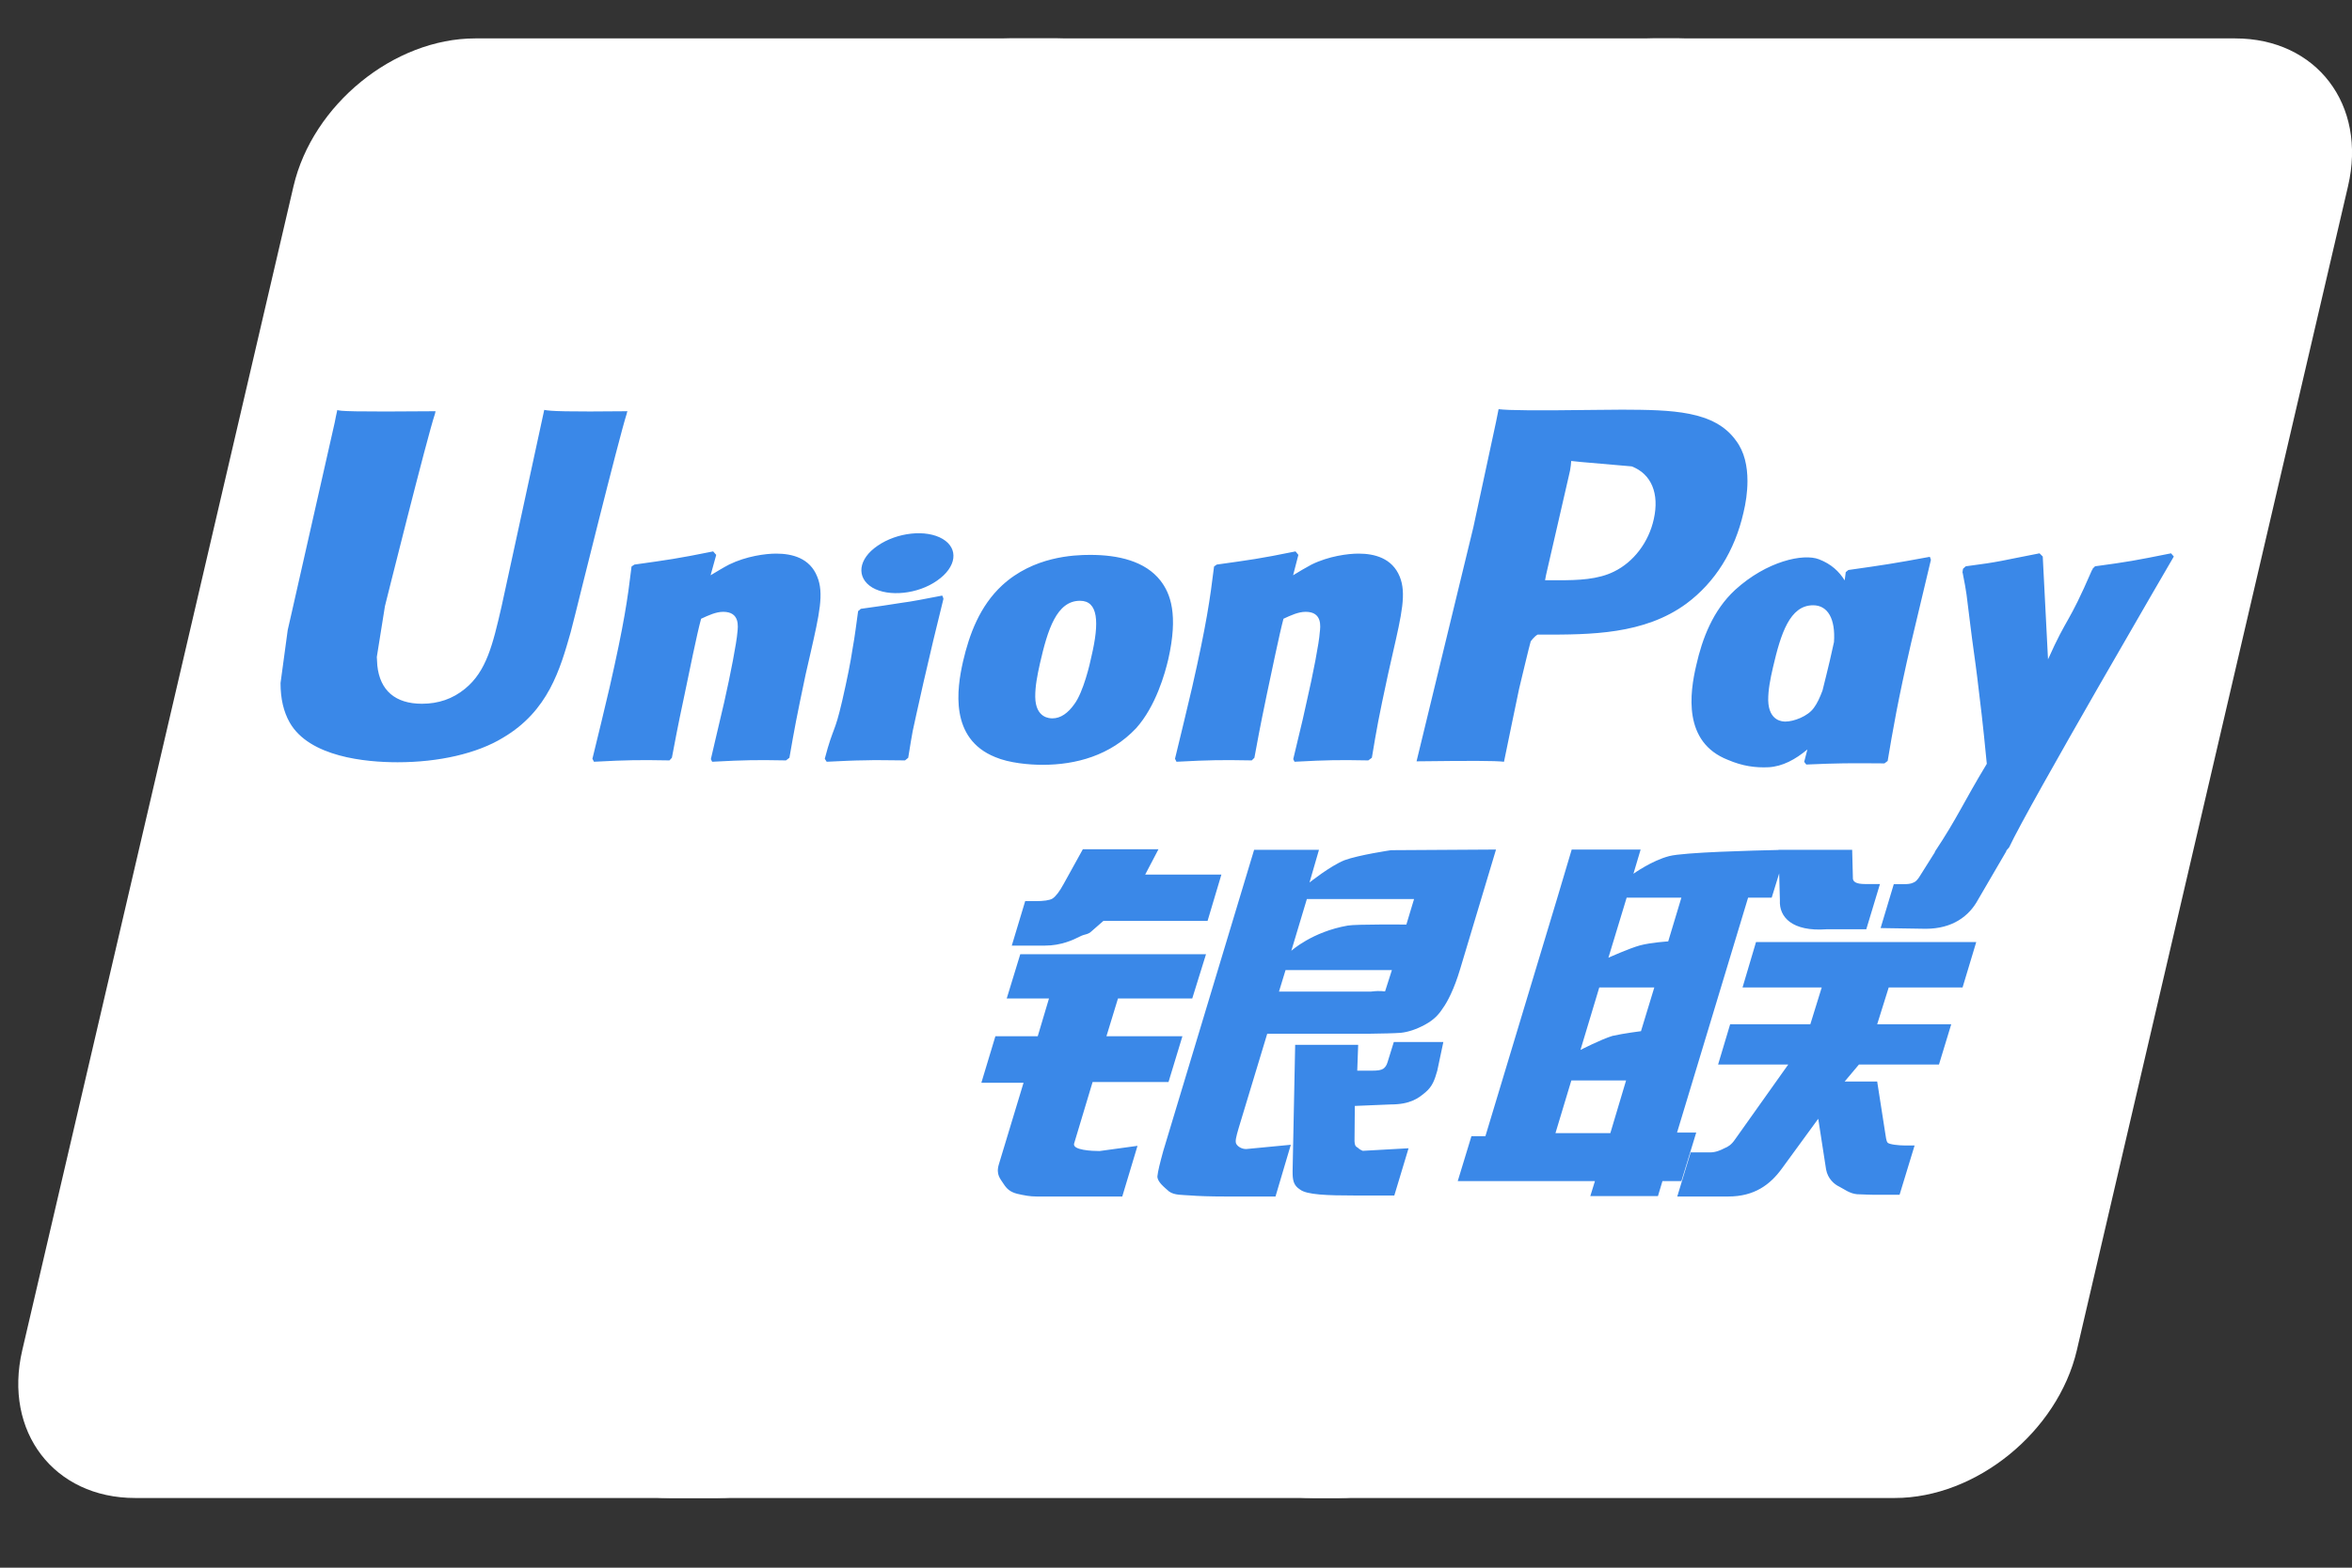
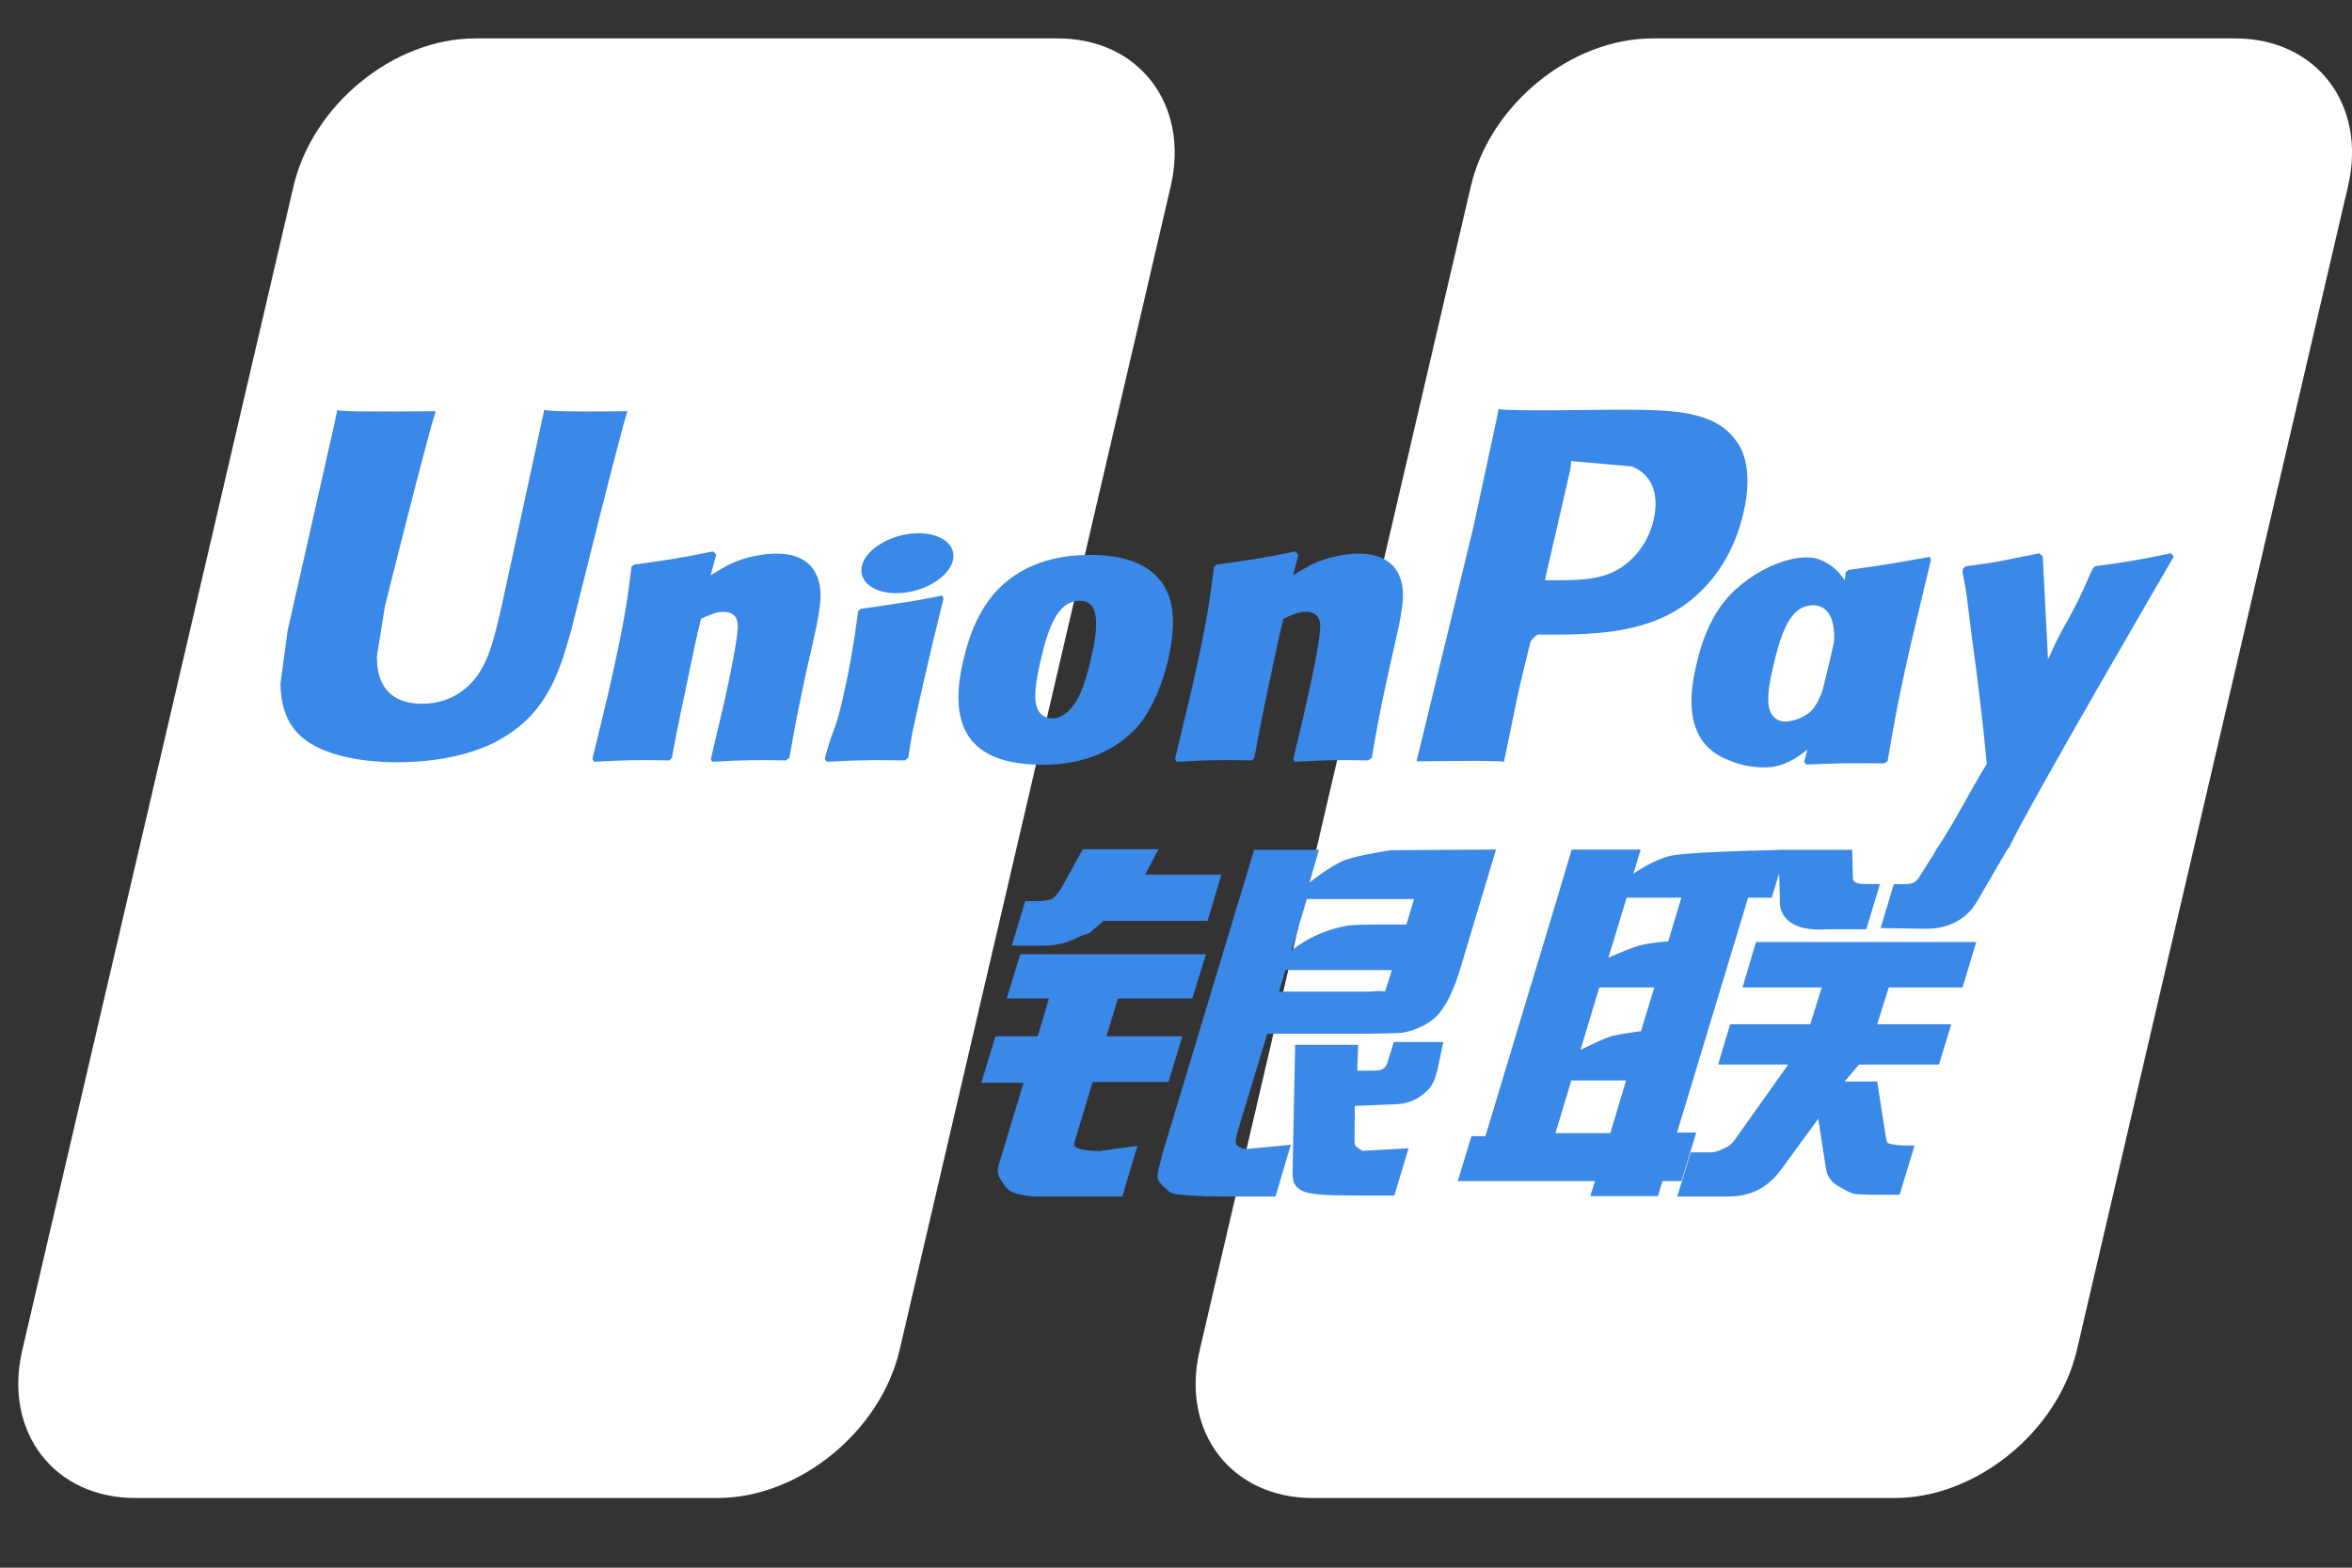
<svg xmlns="http://www.w3.org/2000/svg" width="33" height="22" viewBox="0 0 33 22" fill="none">
  <rect x="0" y="0" width="33" height="22" fill="#333333" stroke="none" />
  <path d="M6.668 0.539H14.841C15.982 0.539 16.692 1.469 16.426 2.614L12.621 18.95C12.352 20.091 11.21 21.022 10.068 21.022H1.896C0.757 21.022 0.046 20.091 0.312 18.95L4.118 2.614C4.385 1.469 5.526 0.539 6.668 0.539Z" fill="white" />
-   <path d="M14.162 0.539H23.561C24.701 0.539 24.187 1.469 23.919 2.614L20.114 18.95C19.847 20.091 19.93 21.022 18.788 21.022H9.389C8.246 21.022 7.538 20.091 7.807 18.95L11.611 2.614C11.881 1.469 13.021 0.539 14.162 0.539Z" fill="white" />
  <path d="M23.187 0.539H31.36C32.502 0.539 33.212 1.469 32.944 2.614L29.139 18.95C28.871 20.091 27.728 21.022 26.585 21.022H18.416C17.273 21.022 16.564 20.091 16.832 18.95L20.637 2.614C20.903 1.469 22.044 0.539 23.187 0.539Z" fill="white" />
  <path d="M8.804 5.771C7.963 5.78 7.715 5.771 7.636 5.752C7.605 5.897 7.038 8.513 7.036 8.516C6.914 9.045 6.825 9.422 6.524 9.666C6.352 9.807 6.152 9.876 5.92 9.876C5.548 9.876 5.331 9.691 5.294 9.34L5.287 9.219C5.287 9.219 5.401 8.51 5.401 8.506C5.401 8.506 5.996 6.122 6.103 5.807C6.108 5.789 6.11 5.78 6.111 5.771C4.953 5.781 4.747 5.771 4.733 5.752C4.725 5.778 4.697 5.926 4.697 5.926L4.089 8.613L4.037 8.841L3.936 9.586C3.936 9.807 3.979 9.988 4.065 10.14C4.342 10.624 5.132 10.697 5.579 10.697C6.155 10.697 6.695 10.575 7.06 10.351C7.693 9.977 7.859 9.392 8.007 8.872L8.075 8.605C8.075 8.605 8.688 6.129 8.793 5.807C8.797 5.789 8.798 5.78 8.804 5.771ZM10.89 7.769C10.742 7.769 10.472 7.804 10.229 7.923C10.141 7.969 10.058 8.021 9.97 8.073L10.049 7.787L10.006 7.738C9.491 7.842 9.376 7.856 8.901 7.923L8.861 7.95C8.806 8.407 8.757 8.751 8.552 9.651C8.474 9.982 8.394 10.317 8.312 10.648L8.334 10.69C8.821 10.664 8.969 10.664 9.393 10.671L9.427 10.634C9.481 10.358 9.488 10.294 9.607 9.736C9.663 9.471 9.779 8.89 9.837 8.683C9.943 8.634 10.047 8.586 10.147 8.586C10.384 8.586 10.355 8.793 10.346 8.875C10.336 9.014 10.249 9.466 10.161 9.854L10.102 10.105C10.06 10.29 10.015 10.47 9.974 10.653L9.992 10.69C10.472 10.664 10.618 10.664 11.028 10.671L11.076 10.634C11.151 10.204 11.172 10.088 11.304 9.462L11.37 9.174C11.498 8.611 11.563 8.325 11.466 8.092C11.363 7.832 11.116 7.769 10.89 7.769ZM13.22 8.358C12.965 8.407 12.803 8.44 12.641 8.461C12.48 8.487 12.324 8.51 12.077 8.544L12.058 8.562L12.04 8.576C12.014 8.76 11.996 8.919 11.962 9.105C11.933 9.298 11.889 9.518 11.817 9.833C11.761 10.074 11.732 10.158 11.7 10.243C11.669 10.328 11.634 10.411 11.572 10.648L11.586 10.67L11.599 10.69C11.829 10.679 11.98 10.671 12.135 10.67C12.29 10.664 12.45 10.67 12.698 10.671L12.72 10.653L12.743 10.634C12.779 10.42 12.785 10.362 12.806 10.258C12.828 10.146 12.866 9.991 12.957 9.577C13.001 9.383 13.049 9.189 13.094 8.99C13.141 8.793 13.19 8.598 13.237 8.404L13.23 8.38L13.22 8.358ZM13.226 7.563C12.994 7.426 12.587 7.47 12.313 7.659C12.04 7.844 12.009 8.107 12.24 8.246C12.468 8.379 12.877 8.339 13.148 8.148C13.421 7.959 13.455 7.699 13.226 7.563ZM14.628 10.733C15.097 10.733 15.578 10.603 15.94 10.22C16.219 9.909 16.346 9.446 16.391 9.255C16.535 8.623 16.422 8.328 16.282 8.148C16.068 7.874 15.69 7.787 15.297 7.787C15.062 7.787 14.5 7.81 14.061 8.214C13.746 8.506 13.6 8.902 13.512 9.282C13.424 9.669 13.322 10.365 13.962 10.624C14.16 10.709 14.444 10.733 14.628 10.733ZM14.591 9.311C14.7 8.832 14.827 8.431 15.153 8.431C15.409 8.431 15.427 8.73 15.314 9.21C15.293 9.316 15.2 9.712 15.074 9.881C14.986 10.006 14.882 10.081 14.767 10.081C14.732 10.081 14.529 10.081 14.525 9.779C14.524 9.629 14.554 9.477 14.591 9.311ZM17.563 10.671L17.6 10.634C17.652 10.358 17.66 10.294 17.776 9.736C17.833 9.471 17.952 8.89 18.008 8.683C18.114 8.634 18.217 8.586 18.32 8.586C18.555 8.586 18.527 8.793 18.517 8.875C18.509 9.014 18.422 9.466 18.332 9.854L18.276 10.105C18.233 10.29 18.187 10.47 18.145 10.653L18.163 10.69C18.645 10.664 18.786 10.664 19.198 10.671L19.248 10.634C19.32 10.203 19.34 10.088 19.475 9.462L19.54 9.174C19.669 8.61 19.734 8.325 19.639 8.092C19.533 7.832 19.285 7.769 19.061 7.769C18.913 7.769 18.642 7.804 18.401 7.923C18.314 7.969 18.228 8.021 18.143 8.073L18.217 7.787L18.177 7.738C17.663 7.843 17.545 7.856 17.071 7.923L17.034 7.95C16.977 8.408 16.93 8.751 16.725 9.651C16.647 9.982 16.567 10.317 16.486 10.648L16.507 10.69C16.995 10.664 17.141 10.664 17.563 10.671ZM21.102 10.69C21.133 10.542 21.312 9.666 21.314 9.666C21.314 9.666 21.467 9.023 21.477 9C21.477 9 21.525 8.933 21.573 8.906H21.644C22.313 8.906 23.069 8.906 23.661 8.471C24.064 8.172 24.34 7.73 24.462 7.194C24.494 7.063 24.518 6.906 24.518 6.75C24.518 6.545 24.477 6.341 24.357 6.183C24.055 5.76 23.454 5.752 22.76 5.749C22.758 5.749 22.418 5.752 22.418 5.752C21.529 5.763 21.172 5.76 21.026 5.742C21.014 5.807 20.99 5.922 20.99 5.922C20.99 5.922 20.672 7.397 20.672 7.4C20.672 7.4 19.91 10.537 19.875 10.684C20.65 10.675 20.968 10.675 21.102 10.69ZM21.692 8.069C21.692 8.069 22.031 6.597 22.029 6.602L22.04 6.527L22.045 6.469L22.18 6.483C22.18 6.483 22.878 6.543 22.894 6.545C23.17 6.651 23.284 6.926 23.204 7.284C23.132 7.612 22.919 7.888 22.646 8.021C22.421 8.133 22.146 8.143 21.862 8.143H21.678L21.692 8.069ZM23.799 9.338C23.71 9.719 23.607 10.416 24.245 10.664C24.448 10.751 24.63 10.776 24.815 10.767C25.01 10.756 25.191 10.658 25.359 10.517C25.344 10.575 25.329 10.633 25.314 10.691L25.343 10.729C25.801 10.709 25.943 10.709 26.44 10.713L26.485 10.679C26.557 10.252 26.626 9.839 26.814 9.023C26.906 8.632 26.998 8.245 27.092 7.856L27.077 7.814C26.564 7.909 26.427 7.929 25.934 7.999L25.897 8.029C25.892 8.069 25.886 8.107 25.882 8.145C25.805 8.021 25.694 7.915 25.522 7.849C25.303 7.763 24.788 7.874 24.345 8.278C24.034 8.565 23.884 8.96 23.799 9.338ZM24.877 9.361C24.986 8.892 25.112 8.494 25.439 8.494C25.646 8.494 25.754 8.685 25.732 9.01C25.715 9.091 25.696 9.176 25.673 9.273C25.641 9.412 25.605 9.551 25.571 9.69C25.536 9.784 25.495 9.874 25.45 9.933C25.366 10.053 25.166 10.126 25.051 10.126C25.018 10.126 24.817 10.126 24.809 9.829C24.808 9.681 24.838 9.529 24.877 9.361ZM30.5 7.81L30.461 7.765C29.953 7.867 29.861 7.884 29.395 7.947L29.361 7.981C29.359 7.987 29.358 7.995 29.356 8.003L29.354 7.995C29.007 8.796 29.017 8.623 28.735 9.253C28.733 9.225 28.733 9.207 28.731 9.176L28.661 7.81L28.616 7.765C28.085 7.867 28.072 7.884 27.581 7.947L27.543 7.981C27.538 7.997 27.538 8.015 27.535 8.035L27.538 8.042C27.599 8.355 27.584 8.285 27.646 8.78C27.675 9.023 27.713 9.267 27.742 9.507C27.79 9.908 27.817 10.106 27.876 10.719C27.545 11.266 27.466 11.473 27.147 11.953L27.149 11.957L26.925 12.313C26.899 12.35 26.876 12.376 26.843 12.387C26.807 12.405 26.761 12.408 26.696 12.408H26.571L26.386 13.024L27.021 13.034C27.394 13.033 27.628 12.858 27.754 12.624L28.153 11.94H28.147L28.189 11.892C28.457 11.314 30.5 7.81 30.5 7.81ZM23.799 15.894H23.53L24.527 12.597H24.858L24.963 12.257L24.973 12.635C24.96 12.869 25.144 13.076 25.627 13.041H26.185L26.377 12.406H26.167C26.046 12.406 25.99 12.376 25.997 12.311L25.987 11.926H24.953V11.928C24.619 11.935 23.622 11.96 23.42 12.014C23.175 12.077 22.918 12.262 22.918 12.262L23.019 11.922H22.052L21.851 12.597L20.841 15.945H20.645L20.453 16.575H22.378L22.313 16.785H23.262L23.325 16.575H23.591L23.799 15.894ZM23.01 13.267C22.855 13.31 22.567 13.44 22.567 13.44L22.823 12.597H23.591L23.406 13.211C23.406 13.211 23.168 13.225 23.01 13.267ZM23.024 14.471C23.024 14.471 22.783 14.501 22.624 14.537C22.468 14.584 22.175 14.734 22.175 14.734L22.439 13.857H23.211L23.024 14.471ZM22.594 15.902H21.824L22.047 15.162H22.815L22.594 15.902ZM24.449 13.857H25.56L25.4 14.374H24.275L24.106 14.939H25.09L24.345 15.988C24.293 16.065 24.246 16.093 24.194 16.114C24.142 16.141 24.073 16.172 23.994 16.172H23.721L23.533 16.791H24.248C24.619 16.791 24.838 16.622 25 16.4L25.511 15.7L25.621 16.411C25.645 16.544 25.74 16.622 25.805 16.652C25.876 16.688 25.95 16.749 26.055 16.759C26.167 16.763 26.247 16.767 26.301 16.767H26.652L26.863 16.075H26.725C26.645 16.075 26.508 16.061 26.485 16.036C26.462 16.006 26.462 15.96 26.449 15.889L26.338 15.177H25.882L26.082 14.939H27.205L27.377 14.374H26.338L26.5 13.857H27.536L27.728 13.22H24.638L24.449 13.857ZM15.071 16.046L15.33 15.184H16.395L16.59 14.542H15.524L15.686 14.012H16.728L16.921 13.391H14.315L14.125 14.012H14.718L14.56 14.542H13.966L13.769 15.195H14.361L14.016 16.335C13.969 16.486 14.038 16.544 14.081 16.614C14.125 16.682 14.171 16.727 14.272 16.753C14.376 16.776 14.448 16.791 14.545 16.791H15.746L15.96 16.08L15.427 16.153C15.325 16.153 15.04 16.141 15.071 16.046ZM15.193 11.918L14.923 12.406C14.865 12.513 14.813 12.579 14.767 12.61C14.725 12.635 14.644 12.646 14.525 12.646H14.384L14.196 13.27H14.664C14.889 13.27 15.062 13.188 15.144 13.146C15.233 13.099 15.256 13.126 15.325 13.06L15.482 12.923H16.943L17.137 12.273H16.068L16.254 11.918H15.193ZM17.349 16.058C17.325 16.023 17.342 15.959 17.38 15.828L17.78 14.507H19.2C19.407 14.504 19.556 14.501 19.653 14.494C19.758 14.483 19.871 14.446 19.995 14.379C20.123 14.309 20.188 14.235 20.243 14.15C20.305 14.066 20.404 13.88 20.488 13.595L20.99 11.922L19.517 11.931C19.517 11.931 19.063 11.998 18.863 12.072C18.661 12.154 18.373 12.385 18.373 12.385L18.506 11.926H17.596L16.321 16.153C16.276 16.317 16.246 16.436 16.239 16.508C16.237 16.585 16.336 16.661 16.401 16.719C16.477 16.776 16.59 16.767 16.698 16.776C16.812 16.785 16.974 16.791 17.197 16.791H17.896L18.111 16.065L17.485 16.125C17.418 16.125 17.369 16.089 17.349 16.058ZM18.037 13.614H19.529L19.434 13.911C19.421 13.918 19.389 13.897 19.237 13.915H17.945L18.037 13.614ZM18.336 12.617H19.84L19.732 12.975C19.732 12.975 19.023 12.968 18.91 12.989C18.41 13.076 18.118 13.343 18.118 13.343L18.336 12.617ZM19.468 14.907C19.455 14.951 19.436 14.978 19.408 14.998C19.378 15.018 19.329 15.025 19.256 15.025H19.043L19.056 14.663H18.172L18.136 16.433C18.135 16.56 18.147 16.634 18.24 16.693C18.334 16.767 18.622 16.777 19.009 16.777H19.563L19.763 16.114L19.281 16.141L19.12 16.15C19.099 16.141 19.078 16.132 19.054 16.109C19.034 16.089 19 16.101 19.005 15.973L19.009 15.52L19.515 15.499C19.788 15.499 19.905 15.41 20.004 15.325C20.099 15.244 20.13 15.151 20.166 15.025L20.251 14.623H19.556L19.468 14.907Z" fill="#3A88E8" />
</svg>